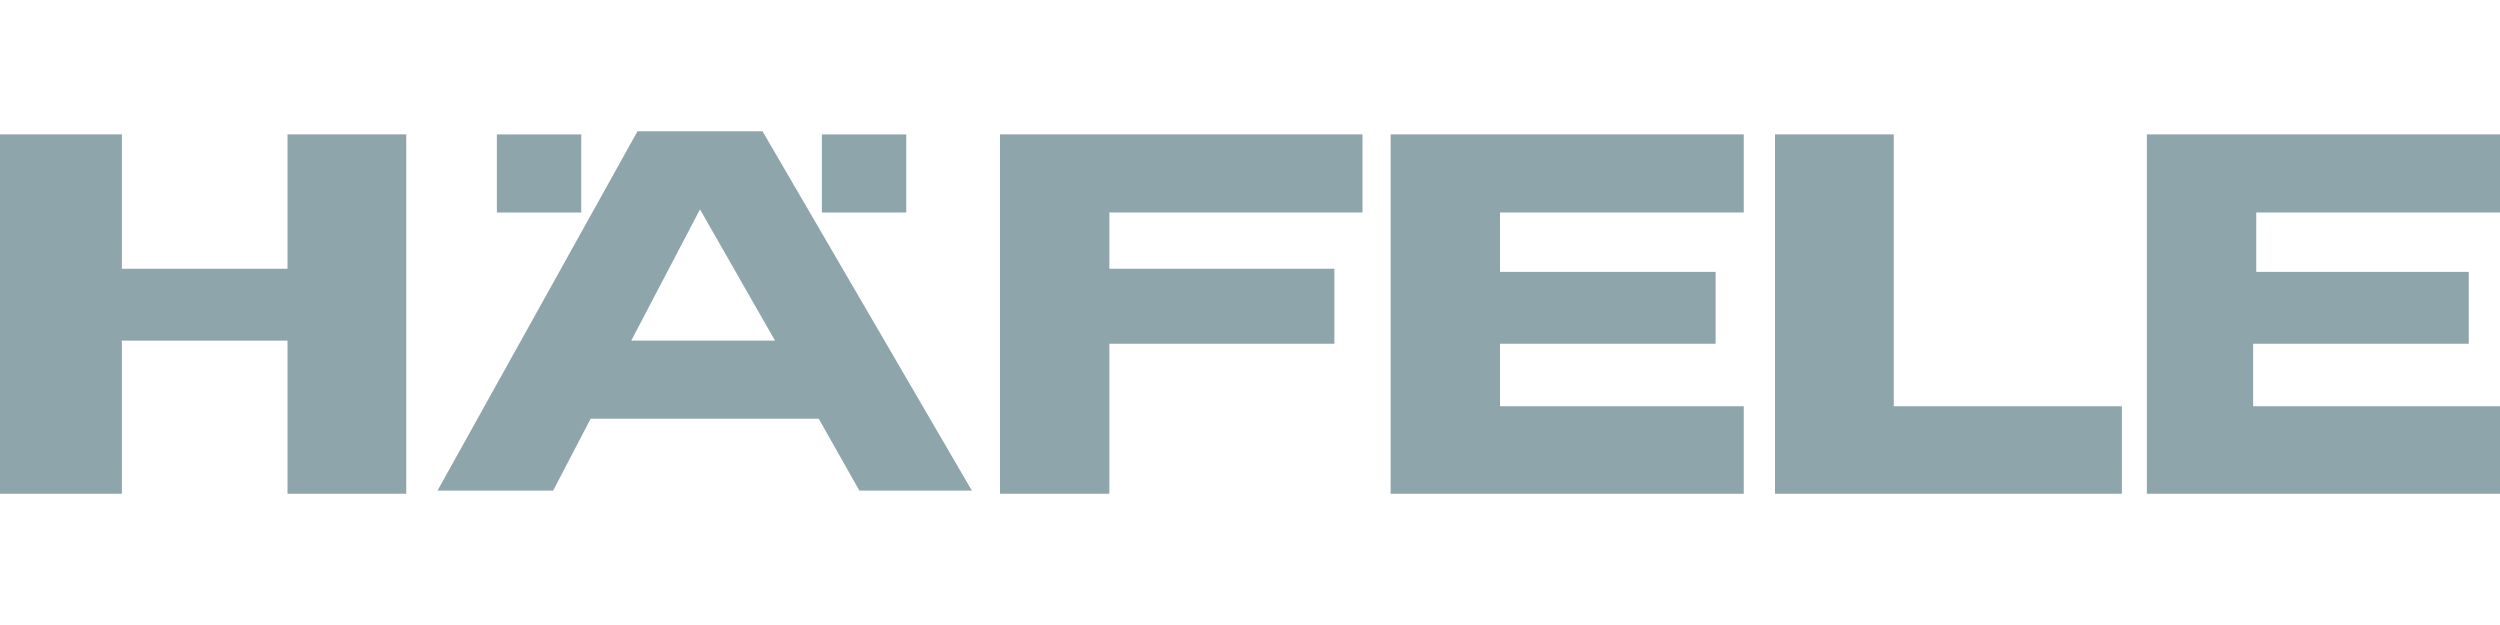
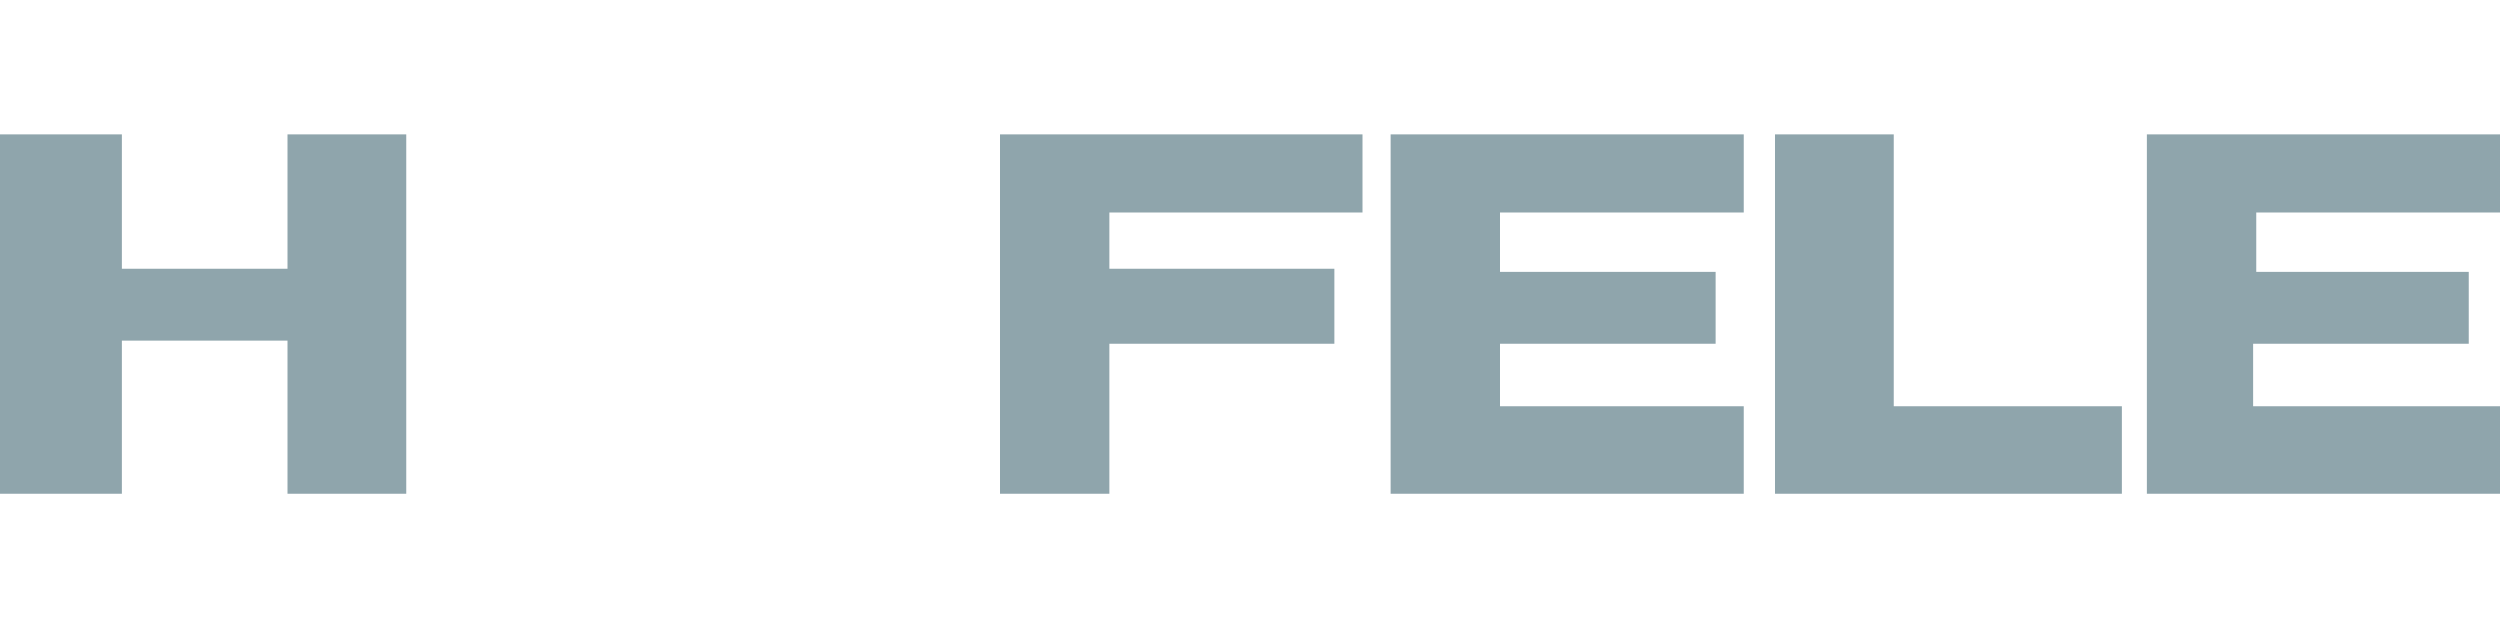
<svg xmlns="http://www.w3.org/2000/svg" version="1.1" id="Layer_1" x="0px" y="0px" viewBox="0 0 80 20" enable-background="new 0 0 80 20" xml:space="preserve">
  <g>
-     <path fill-rule="evenodd" clip-rule="evenodd" fill="#8FA5AC" d="M15.9,4.3h2.7v2.5h-2.7V4.3L15.9,4.3L15.9,4.3z M20.2,10.9h4.6   l-2.4-4.2L20.2,10.9L20.2,10.9L20.2,10.9z M26.2,13.4h-7.3l-1.2,2.3H14l6.4-11.5h0.7h2.6h0.7l6.7,11.5h-3.6L26.2,13.4L26.2,13.4   L26.2,13.4z M26.2,4.3H29v2.5h-2.7V4.3L26.2,4.3L26.2,4.3z" />
    <path fill-rule="evenodd" clip-rule="evenodd" fill="#8FA5AC" d="M44.5,4.3h0.1H48h7.8v2.5H48v1.9h6.9v2.3H48v2h7.8v2.8H44.6v0   h-0.1V4.3L44.5,4.3L44.5,4.3z M68.7,4.3h0.1h3.4H80v2.5h-7.8v1.9H79v2.3h-6.9v2H80v2.8H68.8v0h-0.1V4.3L68.7,4.3L68.7,4.3z    M56.8,4.3h3.8V13h7.3v2.8H57.1v0h-0.3V4.3L56.8,4.3L56.8,4.3z M32,4.3h3.5h8.1v2.5h-8.1v1.8h7.2v2.4h-7.2v4.8H32L32,4.3L32,4.3   L32,4.3L32,4.3z M0,4.3h3.9v4.3h5.3V4.3H13v11.5H9.2v-4.9H3.9v4.9H0V4.3L0,4.3L0,4.3z" />
  </g>
</svg>